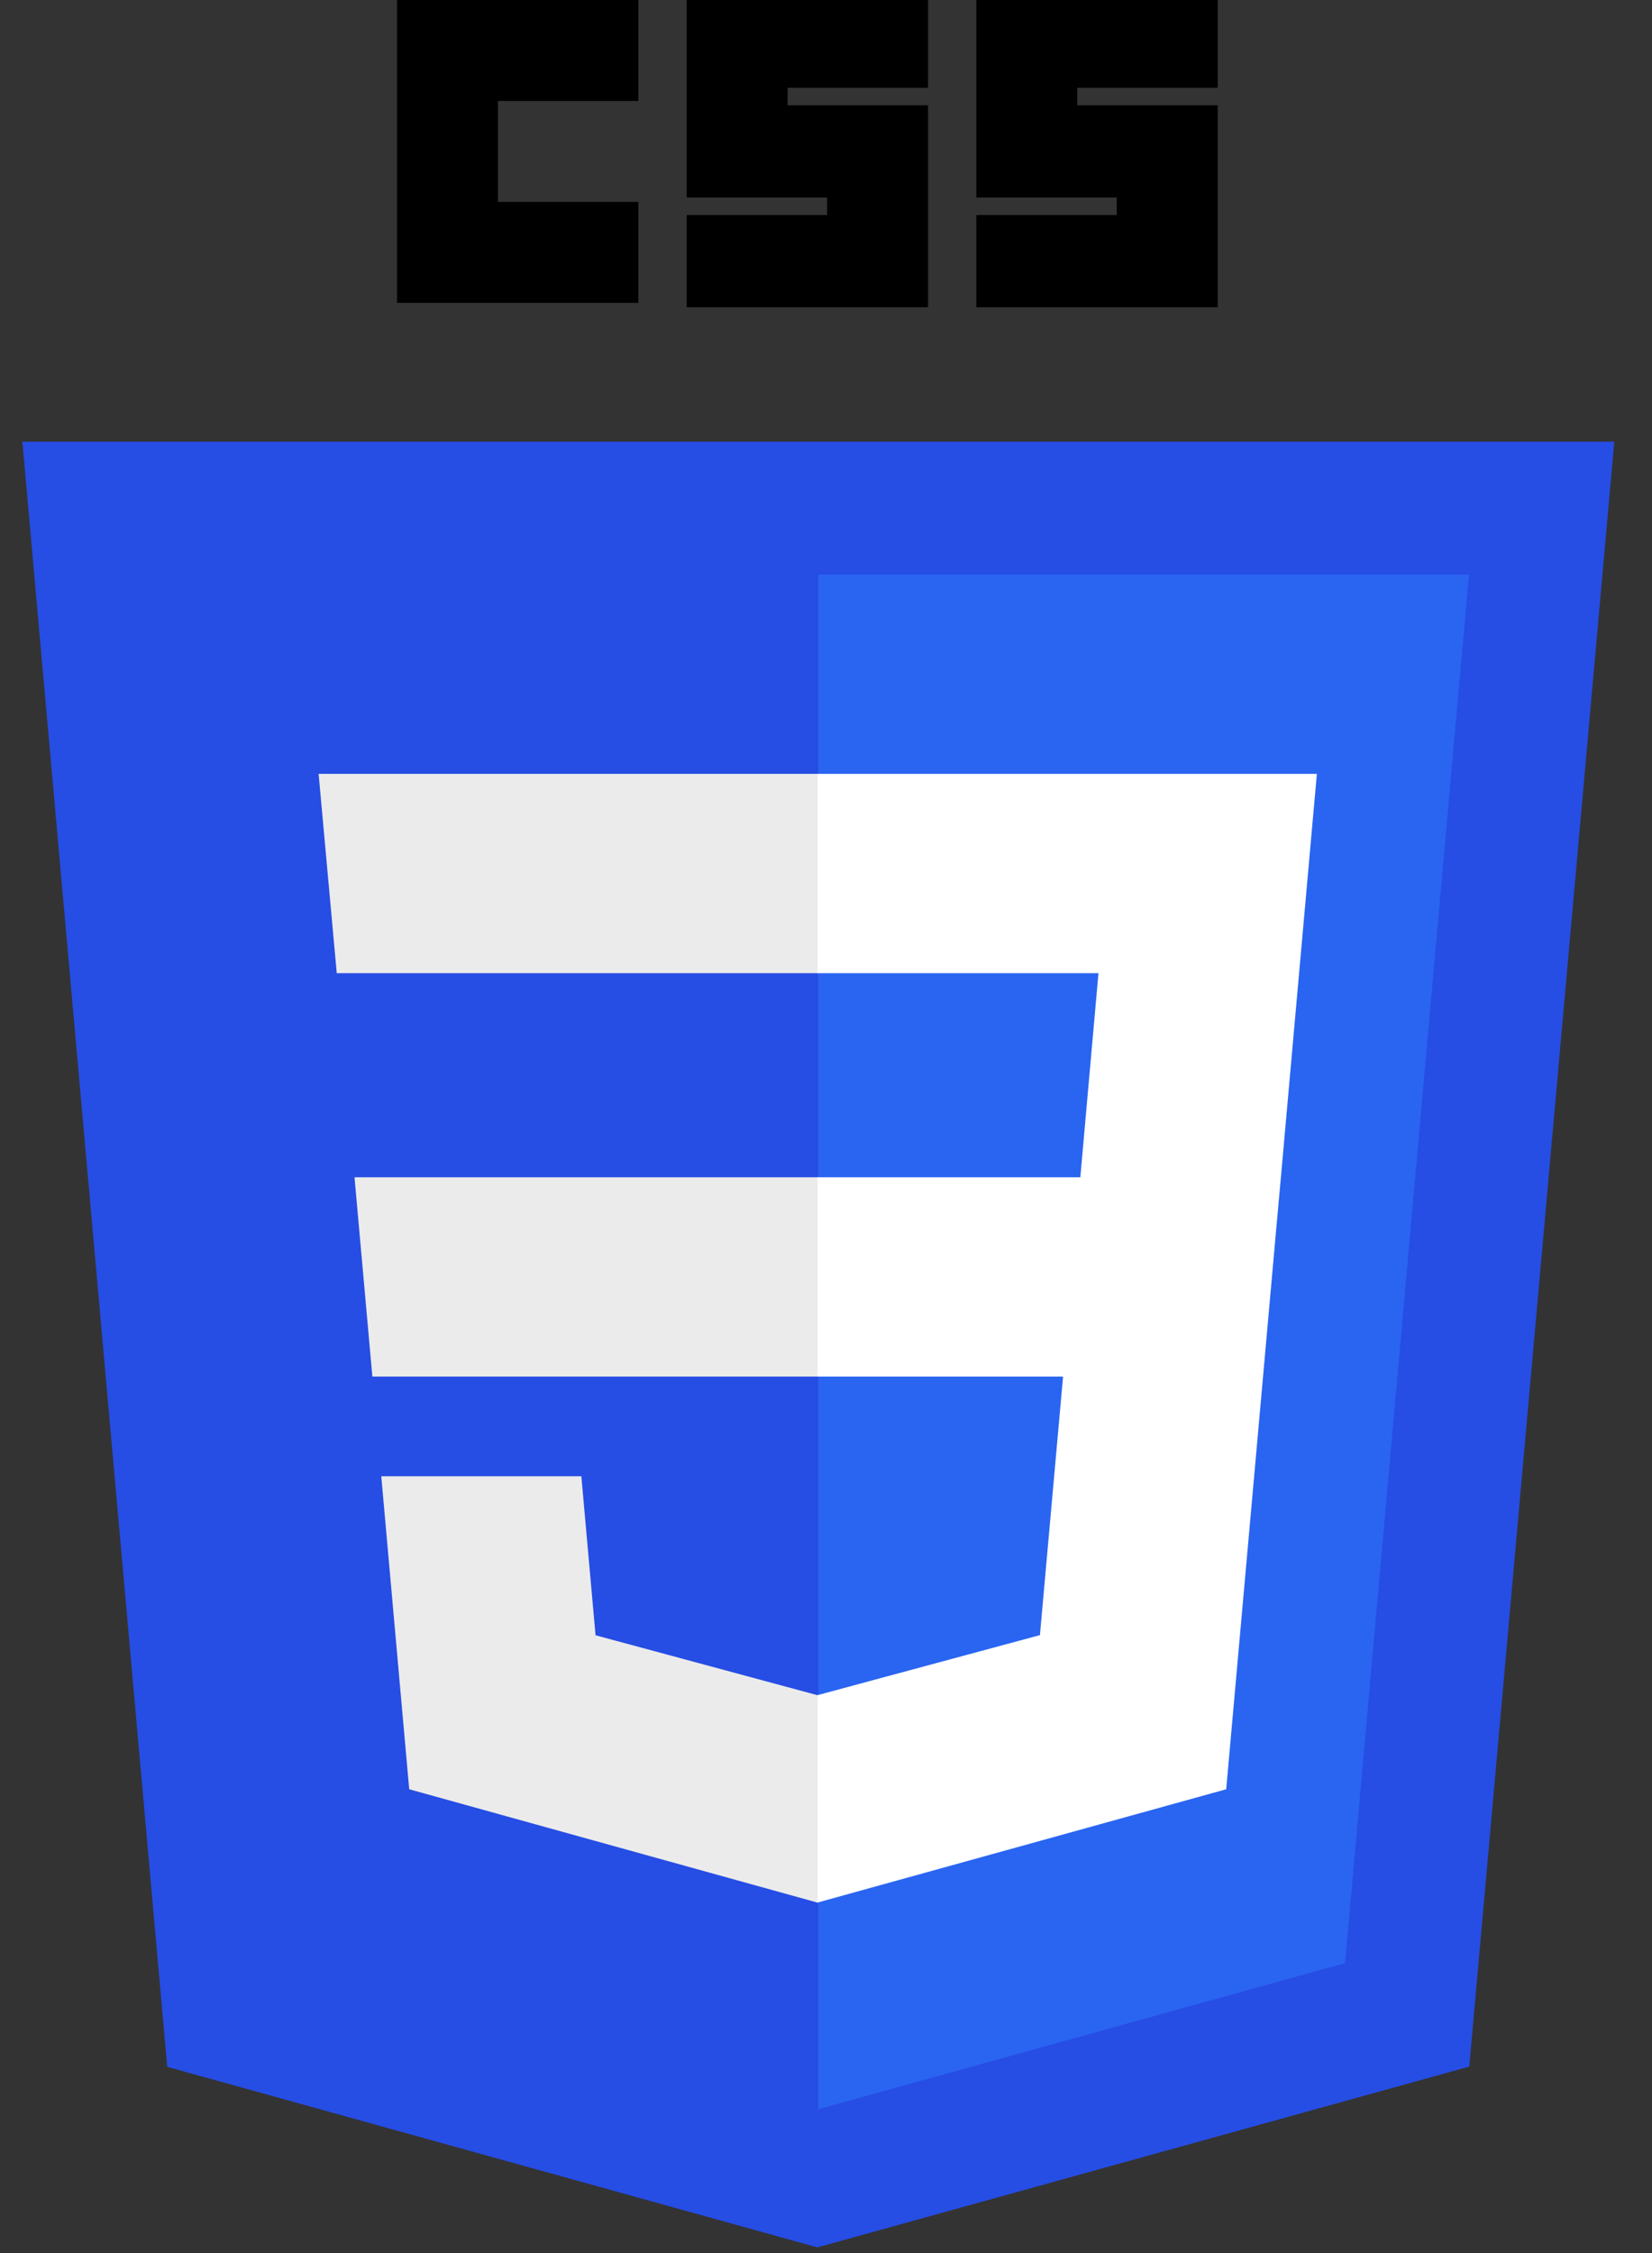
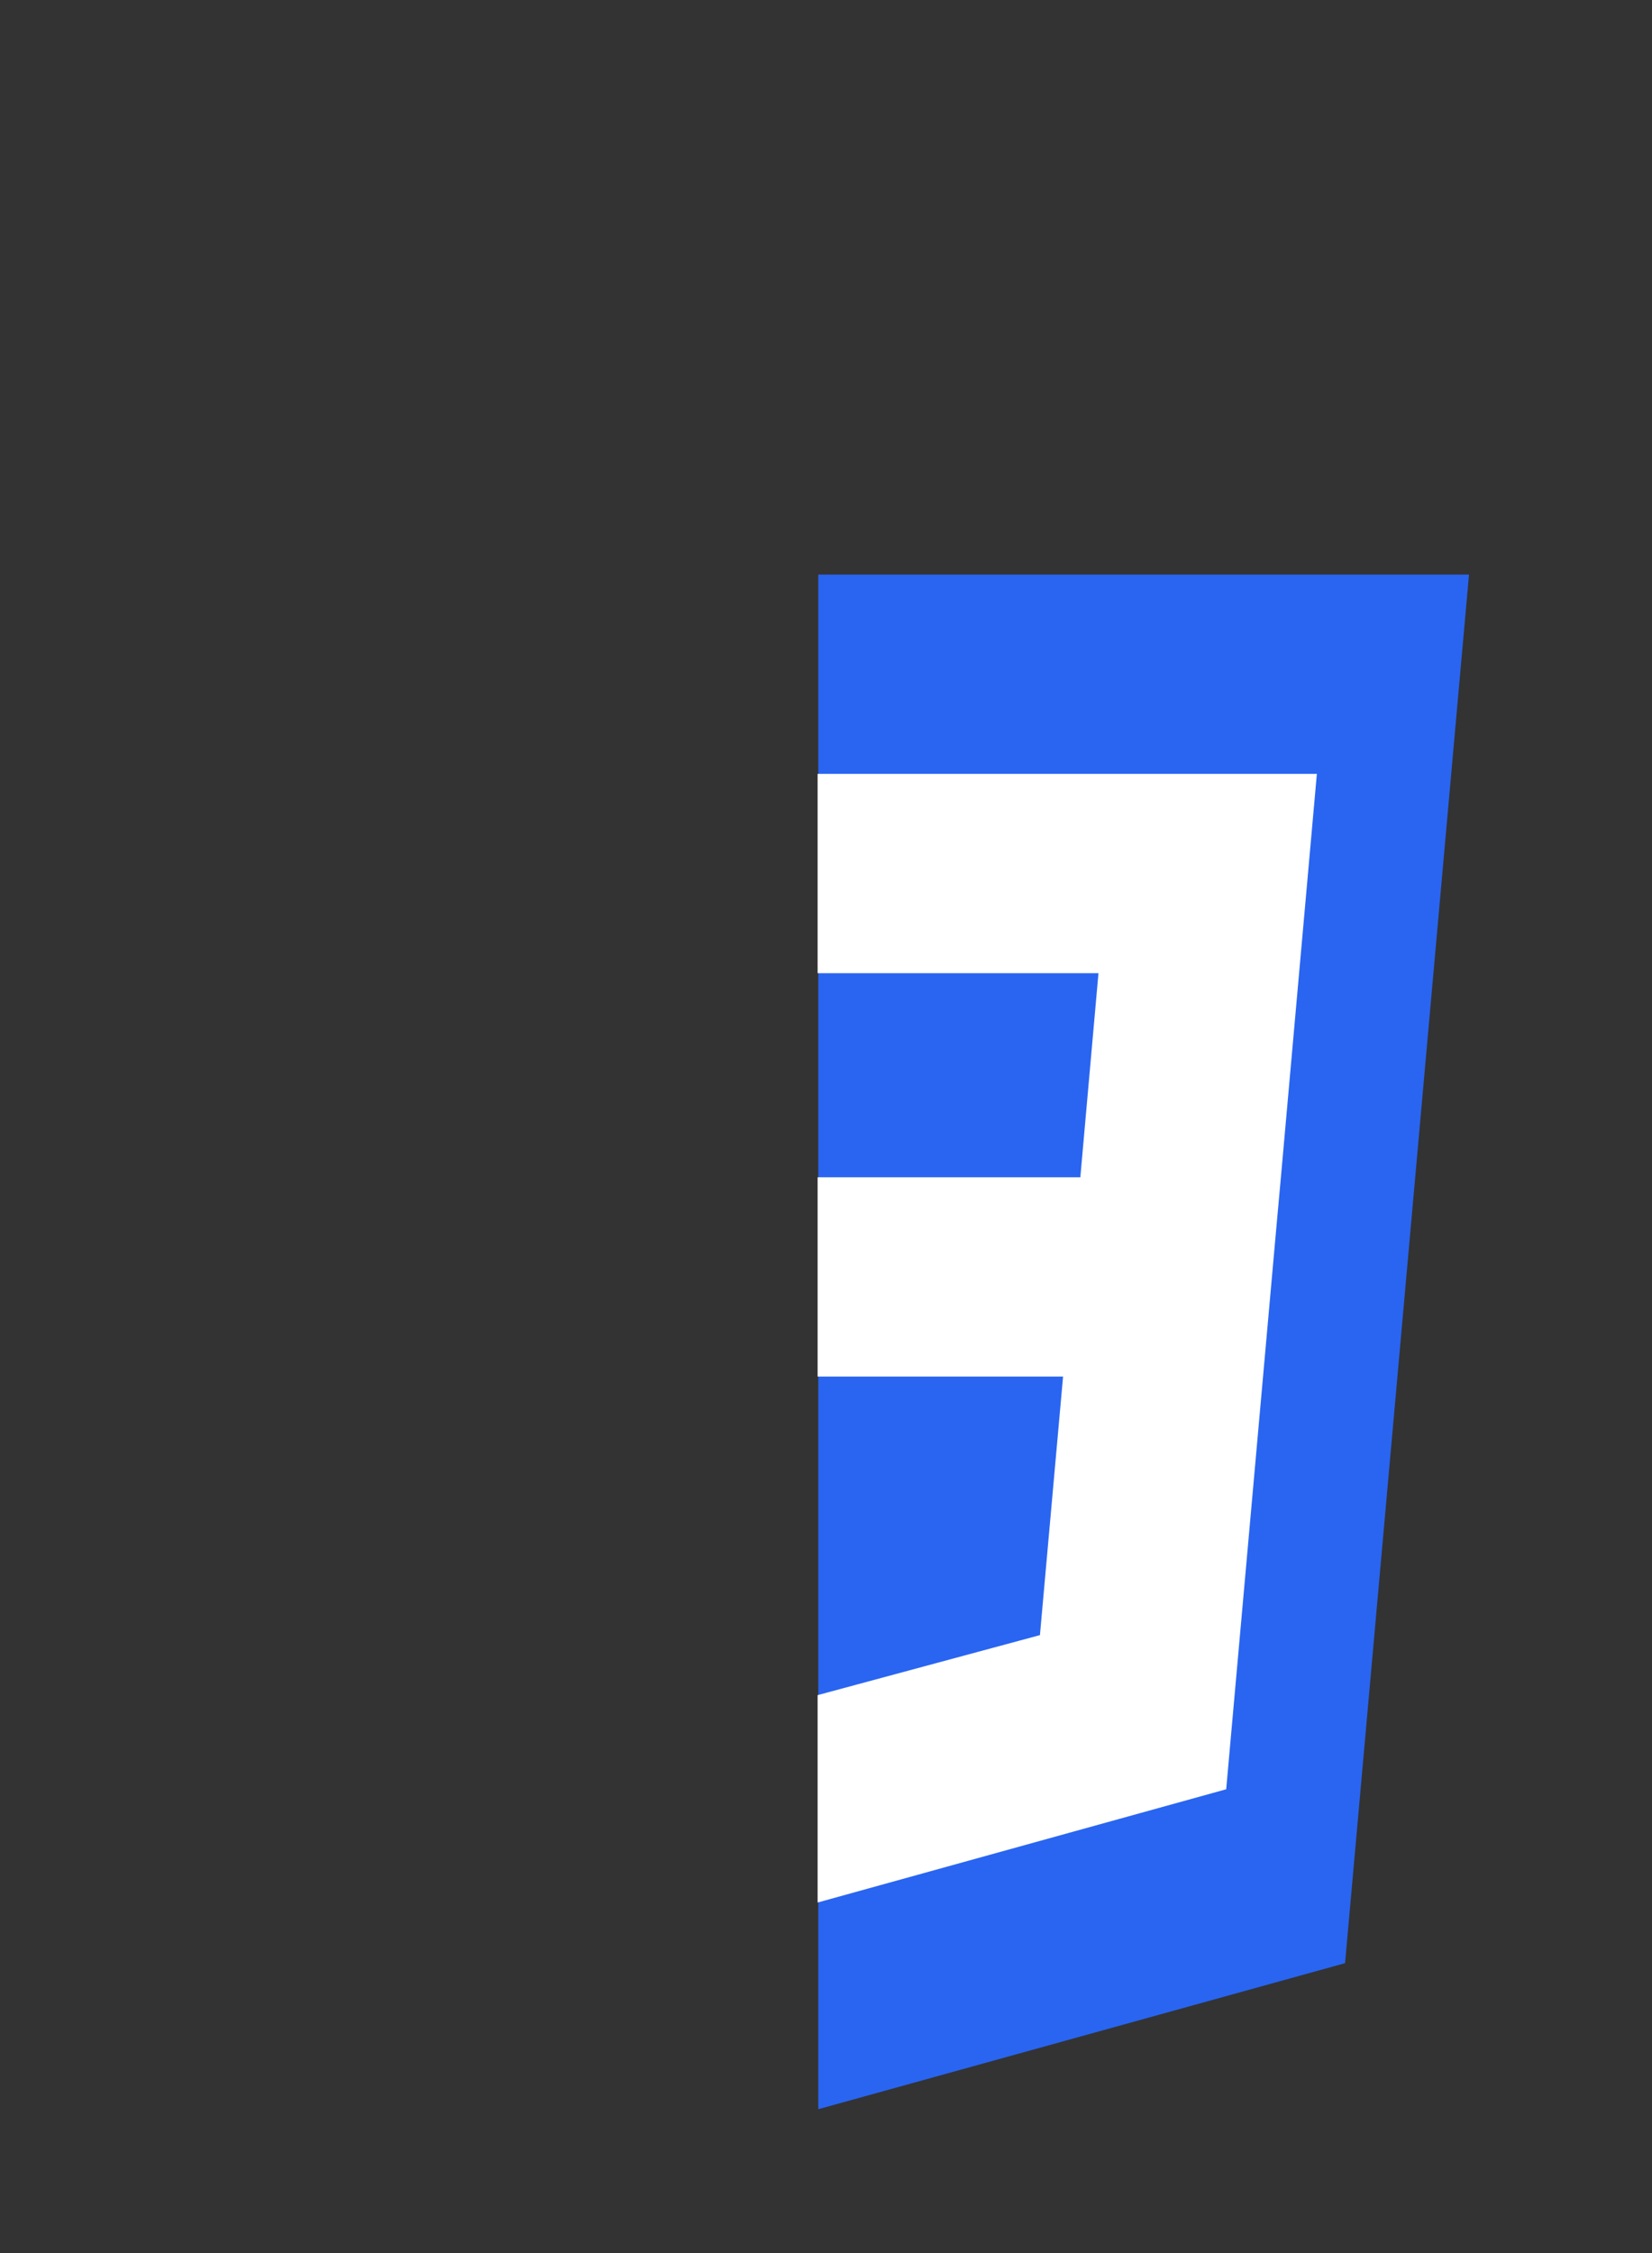
<svg xmlns="http://www.w3.org/2000/svg" width="44" height="60" viewBox="0 0 44 60" fill="none">
  <rect x="0" y="0" width="44" height="60" fill="#333333" stroke="none" />
  <g id="logos:css-3" clip-path="url(#clip0_992_2437)">
-     <path id="Vector" d="M21.77 59.849L4.454 55.041L0.596 11.762H42.996L39.133 55.035L21.77 59.849Z" fill="#264DE4" />
    <path id="Vector_2" d="M35.825 52.28L39.126 15.301H21.795V56.169L35.825 52.28Z" fill="#2965F1" />
-     <path id="Vector_3" d="M9.442 31.352L9.918 36.66H21.797V31.352H9.442ZM8.486 20.608L8.969 25.916H21.797V20.608H8.486ZM21.797 45.138L21.773 45.144L15.862 43.548L15.484 39.314H10.155L10.899 47.649L21.772 50.667L21.797 50.66V45.138Z" fill="#EBEBEB" />
-     <path id="Vector_4" d="M10.574 0H17.003V2.689H13.263V5.377H17.003V8.065H10.574V0ZM18.289 0H24.718V2.338H20.977V2.805H24.718V8.182H18.289V5.727H22.03V5.26H18.289L18.289 0ZM26.004 0H32.433V2.338H28.692V2.805H32.433V8.182H26.004V5.727H29.744V5.26H26.004V0H26.004Z" fill="black" />
    <path id="Vector_5" d="M34.116 31.352L35.074 20.608H21.777V25.916H29.257L28.774 31.352H21.777V36.66H28.314L27.698 43.544L21.777 45.142V50.665L32.659 47.649L32.739 46.752L33.987 32.777L34.116 31.352Z" fill="white" />
  </g>
  <defs>
    <clipPath id="clip0_992_2437">
      <rect width="42.548" height="60" fill="white" transform="translate(0.521)" />
    </clipPath>
  </defs>
</svg>